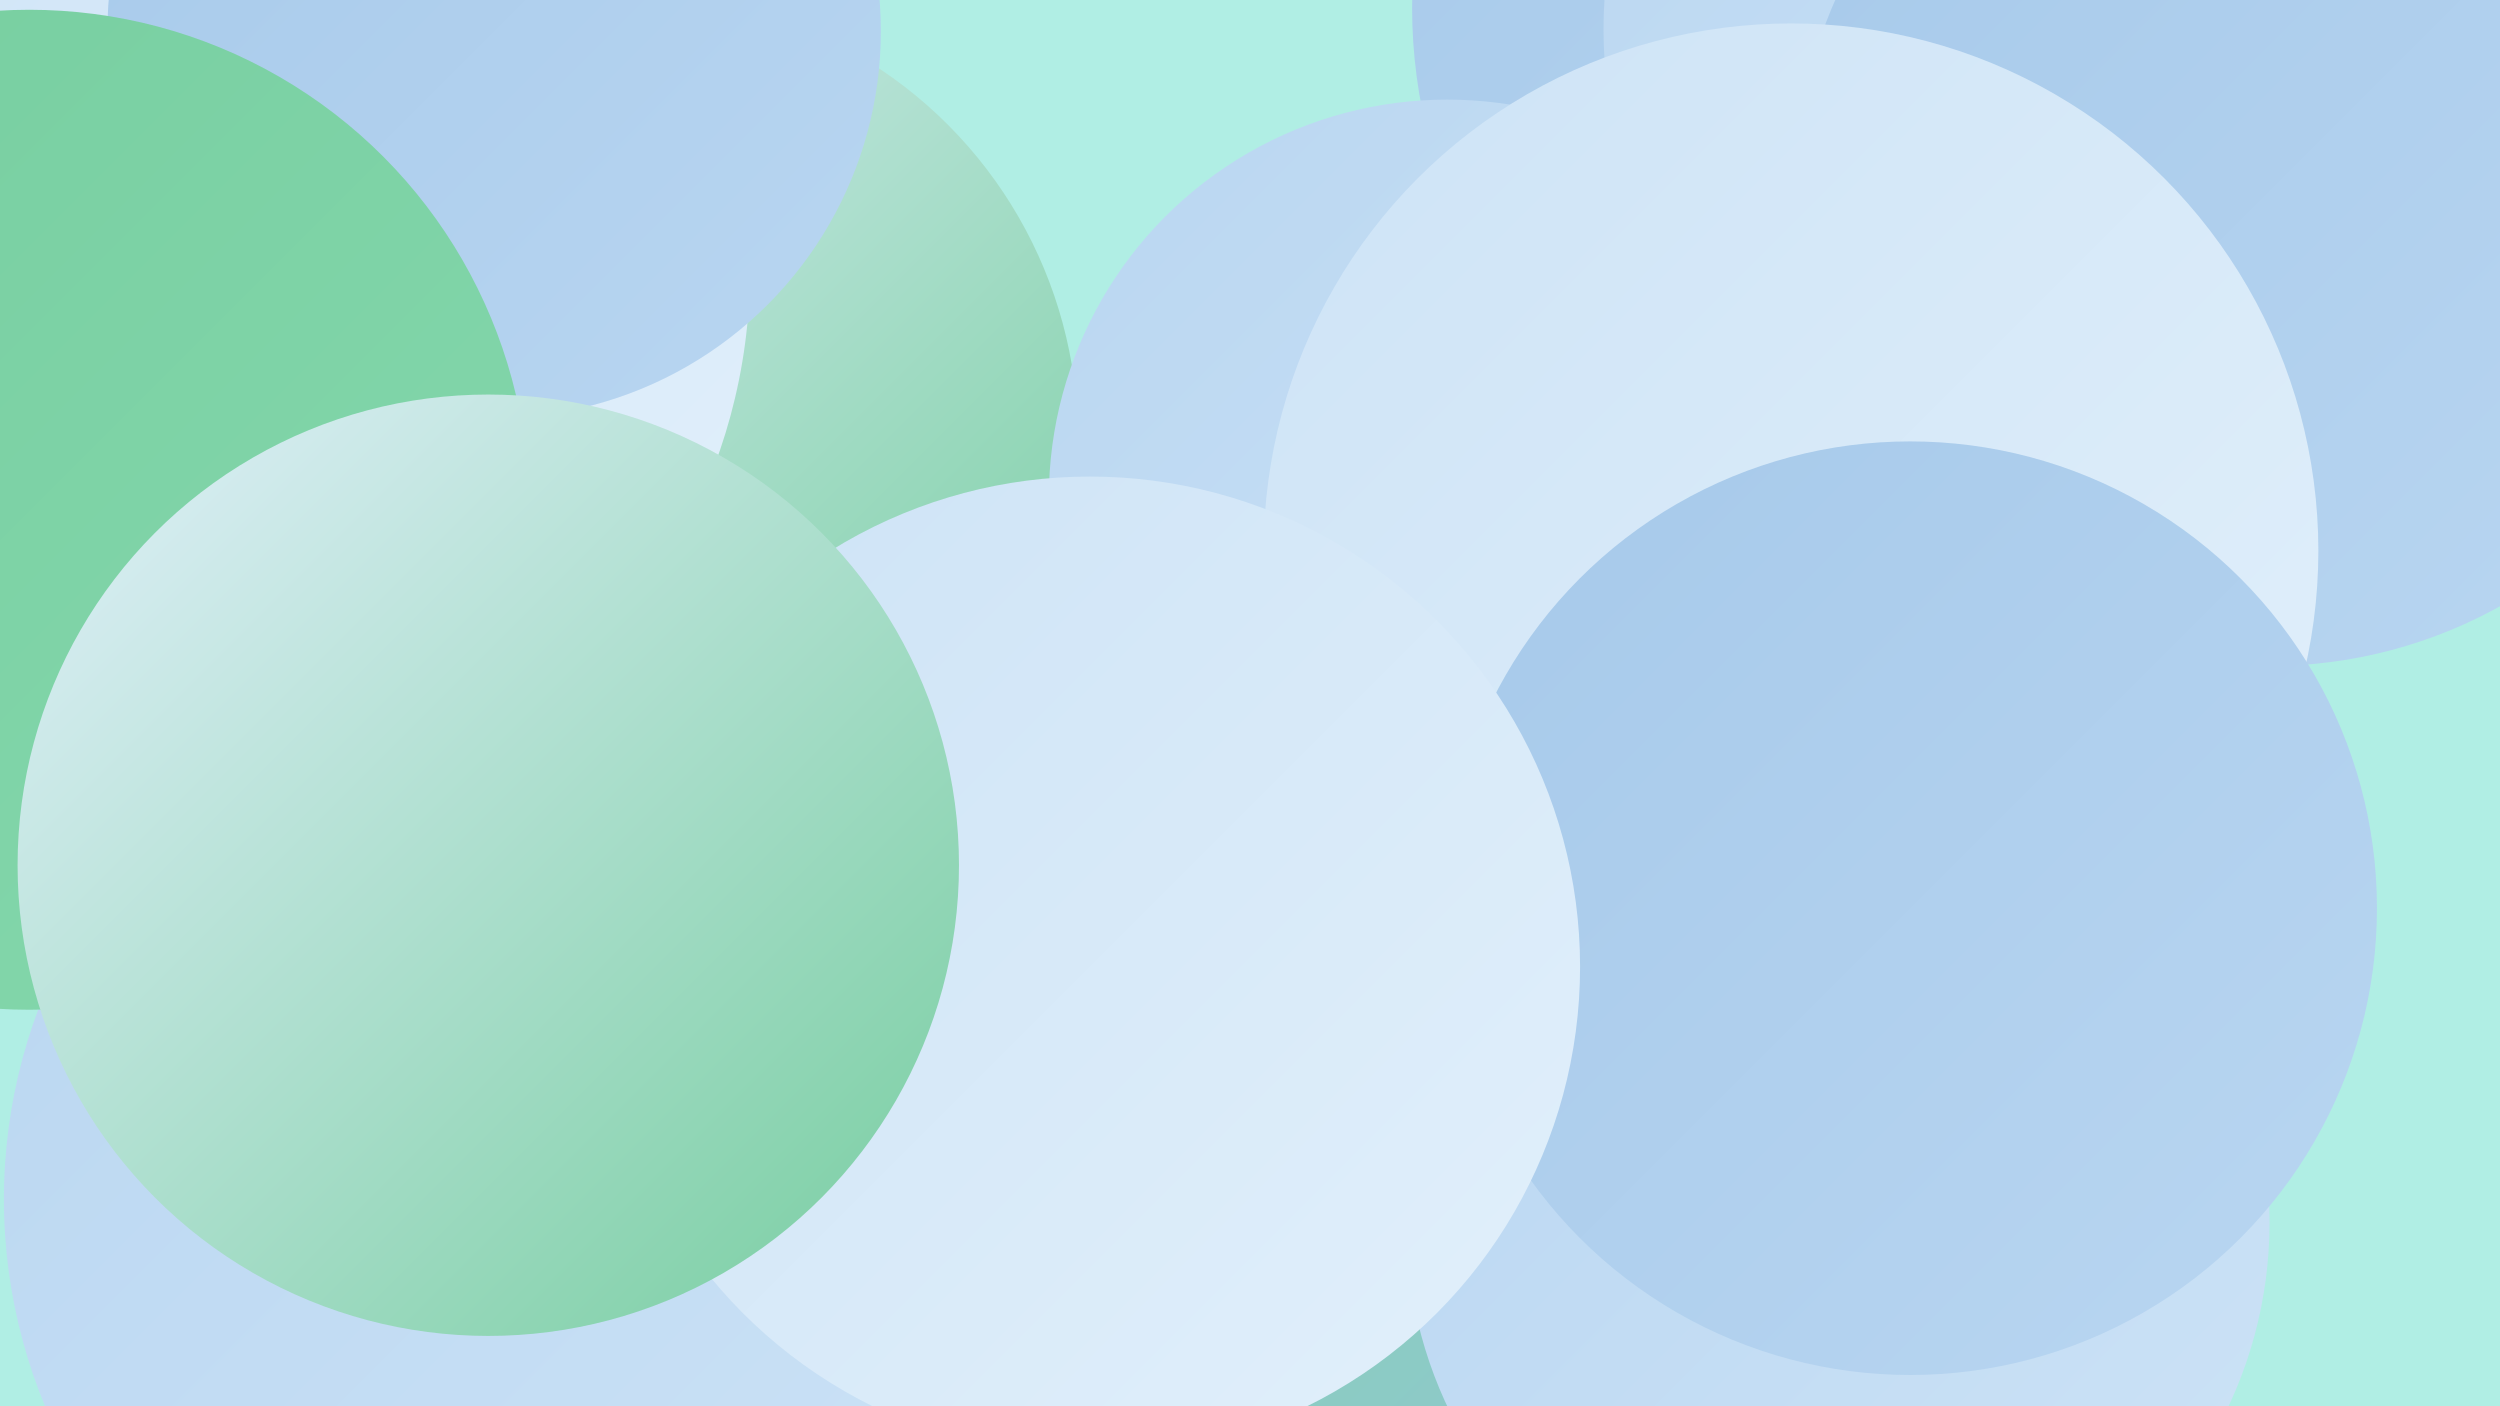
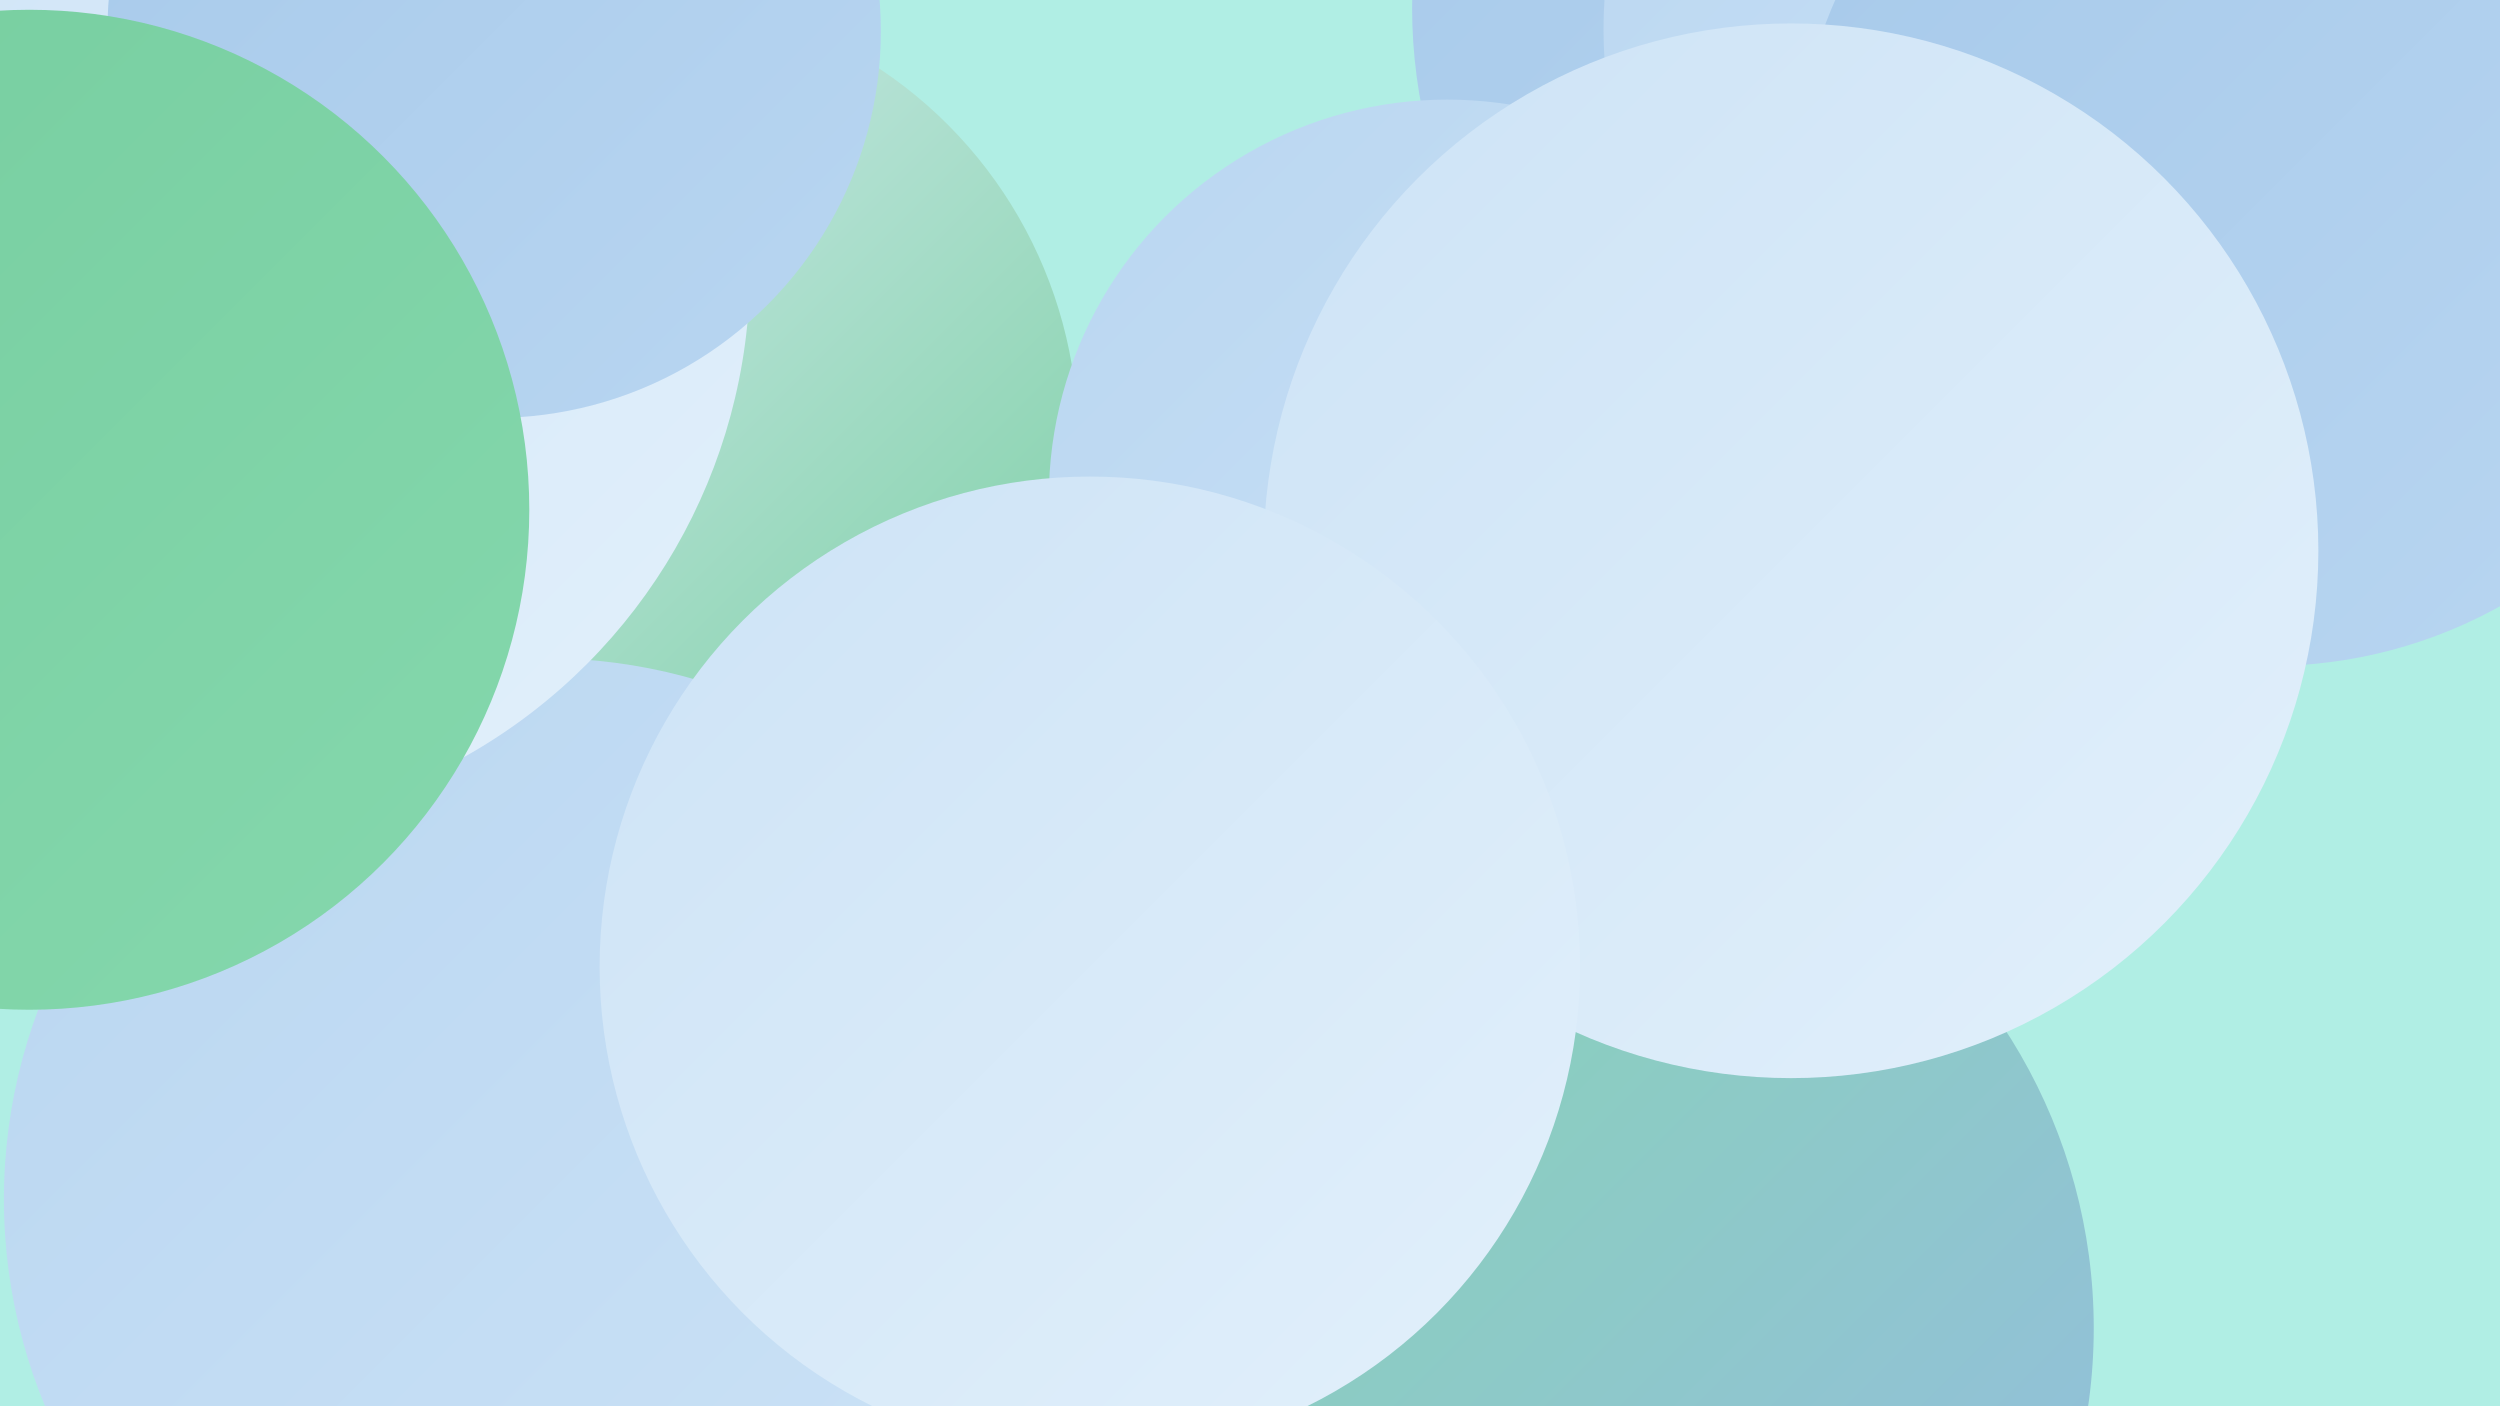
<svg xmlns="http://www.w3.org/2000/svg" width="1280" height="720">
  <defs>
    <linearGradient id="grad0" x1="0%" y1="0%" x2="100%" y2="100%">
      <stop offset="0%" style="stop-color:#76cd9f;stop-opacity:1" />
      <stop offset="100%" style="stop-color:#85d8ad;stop-opacity:1" />
    </linearGradient>
    <linearGradient id="grad1" x1="0%" y1="0%" x2="100%" y2="100%">
      <stop offset="0%" style="stop-color:#85d8ad;stop-opacity:1" />
      <stop offset="100%" style="stop-color:#95bbe2;stop-opacity:1" />
    </linearGradient>
    <linearGradient id="grad2" x1="0%" y1="0%" x2="100%" y2="100%">
      <stop offset="0%" style="stop-color:#95bbe2;stop-opacity:1" />
      <stop offset="100%" style="stop-color:#a6c9ea;stop-opacity:1" />
    </linearGradient>
    <linearGradient id="grad3" x1="0%" y1="0%" x2="100%" y2="100%">
      <stop offset="0%" style="stop-color:#a6c9ea;stop-opacity:1" />
      <stop offset="100%" style="stop-color:#b9d6f1;stop-opacity:1" />
    </linearGradient>
    <linearGradient id="grad4" x1="0%" y1="0%" x2="100%" y2="100%">
      <stop offset="0%" style="stop-color:#b9d6f1;stop-opacity:1" />
      <stop offset="100%" style="stop-color:#cde3f6;stop-opacity:1" />
    </linearGradient>
    <linearGradient id="grad5" x1="0%" y1="0%" x2="100%" y2="100%">
      <stop offset="0%" style="stop-color:#cde3f6;stop-opacity:1" />
      <stop offset="100%" style="stop-color:#e2f0fb;stop-opacity:1" />
    </linearGradient>
    <linearGradient id="grad6" x1="0%" y1="0%" x2="100%" y2="100%">
      <stop offset="0%" style="stop-color:#e2f0fb;stop-opacity:1" />
      <stop offset="100%" style="stop-color:#76cd9f;stop-opacity:1" />
    </linearGradient>
  </defs>
  <rect width="1280" height="720" fill="#b0eee4" />
  <circle cx="792" cy="680" r="280" fill="url(#grad1)" />
  <circle cx="324" cy="225" r="228" fill="url(#grad6)" />
  <circle cx="989" cy="4" r="266" fill="url(#grad3)" />
-   <circle cx="23" cy="131" r="279" fill="url(#grad6)" />
  <circle cx="1055" cy="15" r="234" fill="url(#grad4)" />
  <circle cx="408" cy="705" r="215" fill="url(#grad1)" />
-   <circle cx="941" cy="626" r="221" fill="url(#grad4)" />
  <circle cx="738" cy="333" r="193" fill="url(#grad3)" />
  <circle cx="1162" cy="98" r="243" fill="url(#grad3)" />
  <circle cx="741" cy="255" r="204" fill="url(#grad4)" />
  <circle cx="54" cy="57" r="281" fill="url(#grad6)" />
  <circle cx="279" cy="614" r="277" fill="url(#grad4)" />
  <circle cx="917" cy="282" r="270" fill="url(#grad5)" />
-   <circle cx="978" cy="465" r="239" fill="url(#grad3)" />
-   <circle cx="114" cy="125" r="231" fill="url(#grad1)" />
  <circle cx="558" cy="495" r="251" fill="url(#grad5)" />
  <circle cx="98" cy="138" r="286" fill="url(#grad5)" />
  <circle cx="253" cy="16" r="198" fill="url(#grad3)" />
  <circle cx="15" cy="261" r="256" fill="url(#grad0)" />
-   <circle cx="250" cy="443" r="241" fill="url(#grad6)" />
</svg>